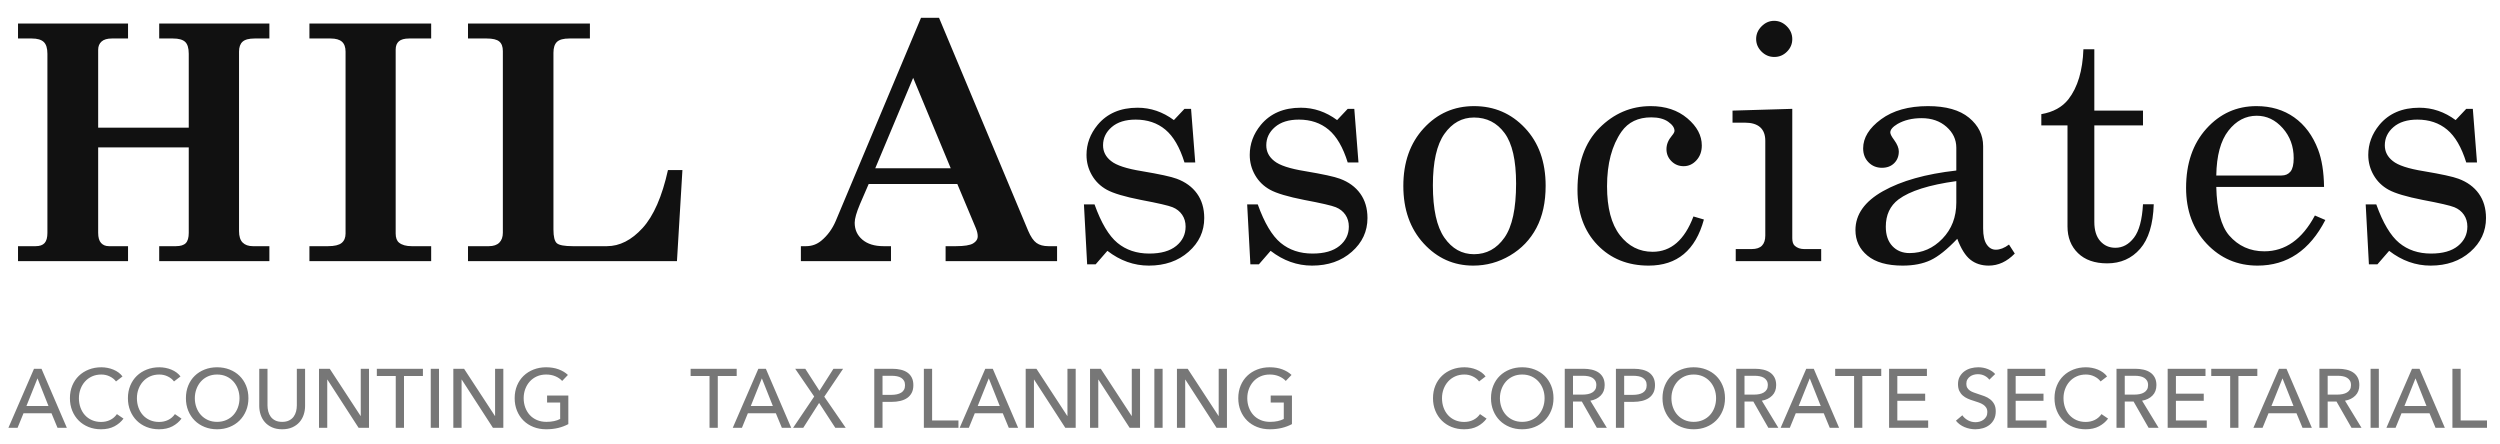
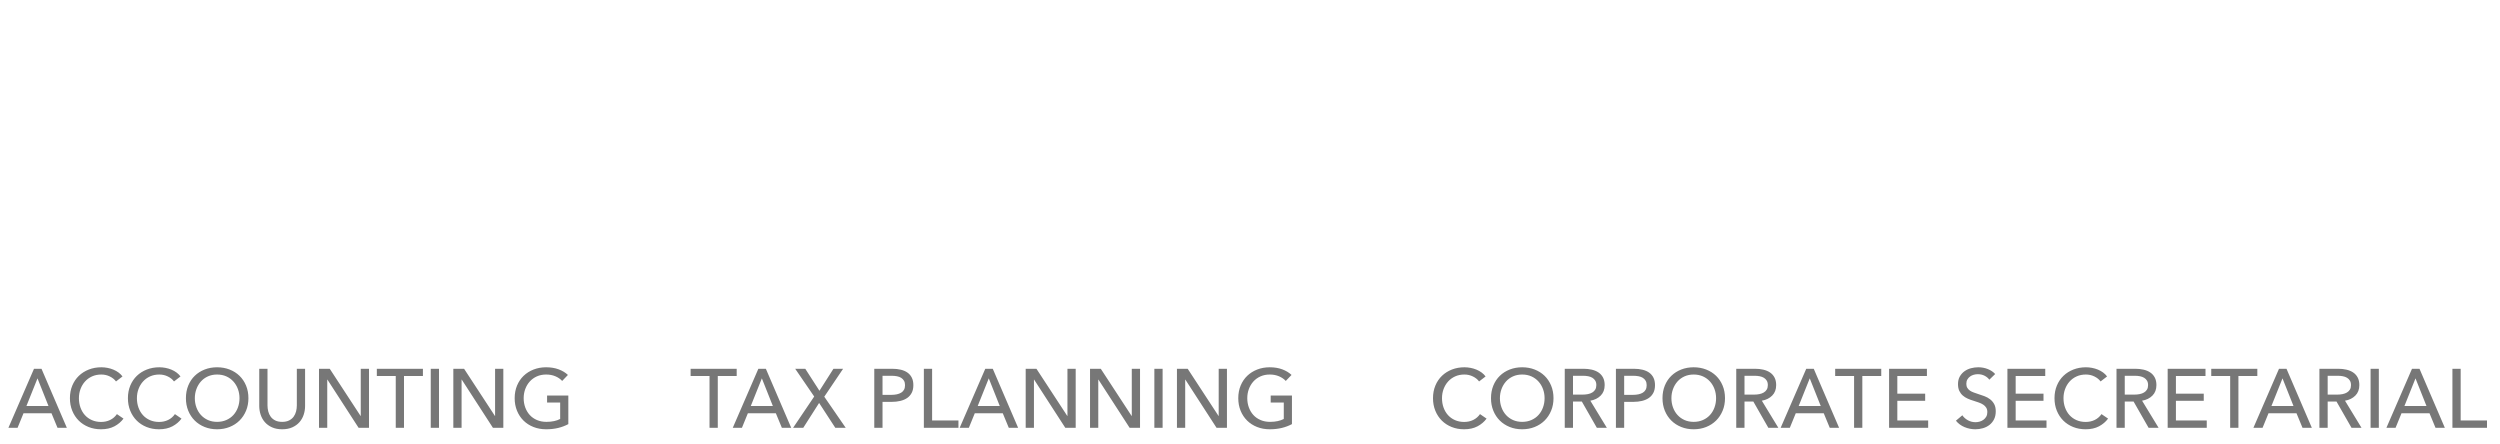
<svg xmlns="http://www.w3.org/2000/svg" xmlns:ns1="http://www.bohemiancoding.com/sketch/ns" width="450px" height="80px" viewBox="0 0 450 80" version="1.1">
  <title>HIL Associates + ACCOUNTING + TAX PLANNING + Type something Copy</title>
  <desc>Created with Sketch.</desc>
  <defs />
  <g id="Page-1" stroke="none" stroke-width="1" fill="none" fill-rule="evenodd" ns1:type="MSPage">
    <g id="HIL-Associates-+-ACCOUNTING-+-TAX-PLANNING-+-Type-something-Copy" ns1:type="MSLayerGroup" transform="translate(1, 3)">
-       <path d="M2.243,1.24 L22.047,1.24 L22.047,3.929 L19.127,3.929 C18.298,3.929 17.682,4.112 17.277,4.478 C16.872,4.844 16.67,5.336 16.67,5.953 L16.67,19.975 L32.976,19.975 L32.976,6.675 C32.976,5.654 32.759,4.941 32.325,4.536 C31.892,4.131 31.164,3.929 30.142,3.929 L27.656,3.929 L27.656,1.24 L47.489,1.24 L47.489,3.929 L44.829,3.929 C43.808,3.929 43.085,4.122 42.661,4.507 C42.237,4.893 42.025,5.49 42.025,6.3 L42.025,38.594 C42.025,39.538 42.242,40.227 42.675,40.661 C43.109,41.094 43.721,41.311 44.511,41.311 L47.489,41.311 L47.489,44 L27.656,44 L27.656,41.311 L30.663,41.311 C31.492,41.311 32.084,41.128 32.441,40.762 C32.797,40.396 32.976,39.779 32.976,38.912 L32.976,23.531 L16.67,23.531 L16.67,38.912 C16.67,39.74 16.843,40.348 17.19,40.733 C17.537,41.119 18.009,41.311 18.607,41.311 L22.047,41.311 L22.047,44 L2.243,44 L2.243,41.311 L5.423,41.311 C6.156,41.311 6.69,41.123 7.028,40.747 C7.365,40.372 7.534,39.76 7.534,38.912 L7.534,6.675 C7.534,5.673 7.312,4.965 6.869,4.55 C6.425,4.136 5.712,3.929 4.729,3.929 L2.243,3.929 L2.243,1.24 Z M54.696,1.24 L76.611,1.24 L76.611,3.929 L72.65,3.929 C71.802,3.929 71.185,4.097 70.8,4.435 C70.414,4.772 70.221,5.268 70.221,5.924 L70.221,39.027 C70.221,39.798 70.424,40.348 70.828,40.675 C71.349,41.099 72.101,41.311 73.084,41.311 L76.611,41.311 L76.611,44 L54.696,44 L54.696,41.311 L58.05,41.311 C59.206,41.311 60.02,41.119 60.493,40.733 C60.965,40.348 61.201,39.779 61.201,39.027 L61.201,6.3 C61.201,5.49 60.984,4.893 60.55,4.507 C60.117,4.122 59.437,3.929 58.512,3.929 L54.696,3.929 L54.696,1.24 Z M83.239,3.929 L83.239,1.24 L105.183,1.24 L105.183,3.929 L101.482,3.929 C100.422,3.929 99.68,4.131 99.256,4.536 C98.832,4.941 98.62,5.596 98.62,6.502 L98.62,38.304 C98.62,39.596 98.822,40.42 99.227,40.776 C99.632,41.133 100.586,41.311 102.089,41.311 L108.247,41.311 C110.541,41.311 112.681,40.222 114.666,38.044 C116.651,35.866 118.174,32.387 119.234,27.607 L121.836,27.607 L120.853,44 L83.239,44 L83.239,41.311 L86.998,41.311 C87.826,41.311 88.453,41.099 88.877,40.675 C89.301,40.251 89.513,39.654 89.513,38.883 L89.513,6.184 C89.513,5.394 89.296,4.82 88.862,4.464 C88.429,4.107 87.682,3.929 86.622,3.929 L83.239,3.929 Z M168.023,0.199 L184.069,38.536 C184.531,39.615 185.032,40.348 185.572,40.733 C186.112,41.119 186.825,41.311 187.711,41.311 L189.273,41.311 L189.273,44 L169.208,44 L169.208,41.311 L171.087,41.311 C172.571,41.311 173.593,41.147 174.152,40.82 C174.711,40.492 174.99,40.058 174.99,39.519 C174.99,39.095 174.875,38.603 174.643,38.044 L171.319,30.123 L155.36,30.123 L153.798,33.736 C153.162,35.24 152.844,36.358 152.844,37.09 C152.844,38.343 153.307,39.36 154.232,40.14 C155.157,40.921 156.42,41.311 158.019,41.311 L159.378,41.311 L159.378,44 L143.159,44 L143.159,41.311 L144.084,41.311 C145.125,41.311 146.04,40.984 146.831,40.328 C147.949,39.403 148.816,38.218 149.433,36.772 L164.785,0.199 L168.023,0.199 Z M163.368,11.012 L156.545,27.289 L170.133,27.289 L163.368,11.012 Z M196.017,33.794 C197.212,37.129 198.585,39.437 200.137,40.719 C201.688,42 203.601,42.641 205.875,42.641 C207.976,42.641 209.591,42.183 210.718,41.268 C211.846,40.352 212.409,39.191 212.409,37.784 C212.409,36.975 212.202,36.266 211.788,35.659 C211.373,35.052 210.8,34.599 210.068,34.3 C209.335,34.001 207.437,33.563 204.372,32.985 C201.442,32.407 199.399,31.799 198.243,31.163 C197.086,30.527 196.185,29.65 195.54,28.532 C194.894,27.414 194.571,26.2 194.571,24.89 C194.571,22.904 195.236,21.102 196.566,19.483 C198.281,17.421 200.681,16.39 203.765,16.39 C206.116,16.39 208.294,17.132 210.299,18.616 L212.207,16.592 L213.392,16.592 L214.144,26.248 L212.207,26.248 C211.359,23.511 210.212,21.541 208.767,20.336 C207.321,19.131 205.538,18.529 203.418,18.529 C201.587,18.529 200.151,18.977 199.11,19.873 C198.069,20.77 197.549,21.864 197.549,23.155 C197.549,24.292 198.031,25.237 198.995,25.988 C199.939,26.759 201.789,27.366 204.546,27.81 C207.745,28.349 209.827,28.802 210.79,29.168 C212.371,29.747 213.595,30.638 214.462,31.843 C215.329,33.047 215.763,34.517 215.763,36.252 C215.763,38.642 214.824,40.666 212.944,42.323 C211.065,43.981 208.68,44.81 205.789,44.81 C203.11,44.81 200.623,43.923 198.33,42.15 L196.219,44.578 L194.687,44.578 L194.109,33.794 L196.017,33.794 Z M225.398,33.794 C226.593,37.129 227.967,39.437 229.518,40.719 C231.07,42 232.983,42.641 235.257,42.641 C237.358,42.641 238.972,42.183 240.1,41.268 C241.227,40.352 241.791,39.191 241.791,37.784 C241.791,36.975 241.584,36.266 241.17,35.659 C240.755,35.052 240.182,34.599 239.449,34.3 C238.717,34.001 236.818,33.563 233.754,32.985 C230.824,32.407 228.781,31.799 227.625,31.163 C226.468,30.527 225.567,29.65 224.921,28.532 C224.276,27.414 223.953,26.2 223.953,24.89 C223.953,22.904 224.618,21.102 225.948,19.483 C227.663,17.421 230.063,16.39 233.147,16.39 C235.498,16.39 237.676,17.132 239.681,18.616 L241.589,16.592 L242.774,16.592 L243.526,26.248 L241.589,26.248 C240.741,23.511 239.594,21.541 238.148,20.336 C236.703,19.131 234.92,18.529 232.8,18.529 C230.969,18.529 229.533,18.977 228.492,19.873 C227.451,20.77 226.931,21.864 226.931,23.155 C226.931,24.292 227.413,25.237 228.376,25.988 C229.321,26.759 231.171,27.366 233.927,27.81 C237.127,28.349 239.208,28.802 240.172,29.168 C241.753,29.747 242.976,30.638 243.844,31.843 C244.711,33.047 245.145,34.517 245.145,36.252 C245.145,38.642 244.205,40.666 242.326,42.323 C240.447,43.981 238.062,44.81 235.17,44.81 C232.491,44.81 230.005,43.923 227.711,42.15 L225.601,44.578 L224.068,44.578 L223.49,33.794 L225.398,33.794 Z M264.321,16.101 C267.964,16.101 271.023,17.416 273.5,20.047 C275.977,22.678 277.215,26.142 277.215,30.441 C277.215,33.409 276.661,35.939 275.553,38.03 C274.445,40.121 272.864,41.774 270.811,42.988 C268.759,44.202 266.547,44.81 264.176,44.81 C260.668,44.81 257.695,43.48 255.257,40.82 C252.819,38.16 251.6,34.71 251.6,30.469 C251.6,26.21 252.824,22.75 255.272,20.09 C257.719,17.43 260.736,16.101 264.321,16.101 L264.321,16.101 Z M264.321,18.153 C262.162,18.153 260.389,19.131 259.001,21.088 C257.613,23.044 256.919,26.133 256.919,30.354 C256.919,34.652 257.609,37.794 258.987,39.779 C260.365,41.764 262.143,42.757 264.321,42.757 C266.576,42.757 268.402,41.764 269.799,39.779 C271.197,37.794 271.896,34.546 271.896,30.036 C271.896,25.853 271.207,22.827 269.828,20.958 C268.45,19.088 266.614,18.153 264.321,18.153 L264.321,18.153 Z M303.821,35.963 L305.701,36.512 C304.197,42.044 300.882,44.81 295.755,44.81 C291.997,44.81 288.922,43.566 286.532,41.08 C284.142,38.594 282.947,35.288 282.947,31.163 C282.947,26.383 284.258,22.678 286.879,20.047 C289.501,17.416 292.585,16.101 296.131,16.101 C298.791,16.101 300.988,16.833 302.723,18.298 C304.458,19.763 305.325,21.391 305.325,23.184 C305.325,24.263 305.002,25.155 304.356,25.858 C303.711,26.562 302.944,26.913 302.058,26.913 C301.191,26.913 300.458,26.615 299.861,26.017 C299.263,25.42 298.964,24.697 298.964,23.849 C298.964,23.001 299.292,22.191 299.947,21.42 C300.256,21.054 300.41,20.765 300.41,20.553 C300.41,19.994 300.034,19.449 299.282,18.919 C298.531,18.389 297.509,18.124 296.218,18.124 C293.866,18.124 292.083,18.982 290.869,20.697 C289.134,23.184 288.267,26.46 288.267,30.527 C288.267,34.401 289.038,37.336 290.58,39.331 C292.122,41.326 294.088,42.323 296.478,42.323 C299.774,42.323 302.222,40.203 303.821,35.963 L303.821,35.963 Z M318.343,0.749 C319.21,0.749 319.971,1.076 320.627,1.732 C321.282,2.387 321.61,3.158 321.61,4.044 C321.61,4.912 321.292,5.663 320.656,6.3 C320.02,6.936 319.258,7.254 318.372,7.254 C317.485,7.254 316.719,6.931 316.073,6.285 C315.427,5.639 315.105,4.883 315.105,4.016 C315.105,3.148 315.432,2.387 316.088,1.732 C316.743,1.076 317.495,0.749 318.343,0.749 L318.343,0.749 Z M310.855,16.91 L321.61,16.592 L321.61,39.895 C321.61,40.531 321.764,40.984 322.072,41.253 C322.516,41.639 323.075,41.832 323.749,41.832 L326.814,41.832 L326.814,44 L311.433,44 L311.433,41.832 L314.295,41.832 C315.143,41.832 315.765,41.624 316.16,41.21 C316.555,40.796 316.753,40.193 316.753,39.403 L316.753,22.345 C316.753,21.266 316.444,20.452 315.827,19.902 C315.211,19.353 314.295,19.078 313.081,19.078 L310.855,19.078 L310.855,16.91 Z M360.619,41.022 L361.66,42.641 C360.253,44.087 358.691,44.81 356.976,44.81 C355.665,44.81 354.562,44.453 353.666,43.74 C352.769,43.027 351.984,41.774 351.309,39.981 C349.478,41.909 347.869,43.195 346.481,43.841 C345.093,44.487 343.426,44.81 341.48,44.81 C338.704,44.81 336.593,44.212 335.148,43.017 C333.702,41.822 332.98,40.29 332.98,38.42 C332.98,35.606 334.632,33.269 337.938,31.409 C341.243,29.549 345.643,28.311 351.136,27.694 L351.136,23.589 C351.136,22.124 350.548,20.871 349.372,19.83 C348.197,18.789 346.703,18.269 344.891,18.269 C343.214,18.269 341.769,18.616 340.554,19.31 C339.687,19.83 339.253,20.341 339.253,20.842 C339.253,21.131 339.485,21.584 339.947,22.201 C340.506,22.972 340.786,23.656 340.786,24.254 C340.786,25.121 340.506,25.829 339.947,26.379 C339.388,26.928 338.656,27.202 337.75,27.202 C336.786,27.202 335.982,26.875 335.336,26.219 C334.69,25.564 334.367,24.726 334.367,23.704 C334.367,21.796 335.442,20.052 337.591,18.471 C339.74,16.891 342.559,16.101 346.048,16.101 C349.266,16.101 351.724,16.794 353.42,18.182 C355.116,19.589 355.964,21.295 355.964,23.299 L355.964,38.102 C355.964,39.413 356.176,40.376 356.6,40.993 C357.024,41.629 357.574,41.947 358.248,41.947 C359,41.947 359.79,41.639 360.619,41.022 L360.619,41.022 Z M351.136,29.602 C346.24,30.277 342.771,31.375 340.728,32.898 C339.205,34.054 338.444,35.693 338.444,37.813 C338.444,39.297 338.839,40.458 339.629,41.297 C340.419,42.135 341.451,42.554 342.723,42.554 C344.997,42.554 346.968,41.692 348.635,39.967 C350.302,38.242 351.136,36.078 351.136,33.476 L351.136,29.602 Z M374.013,5.866 L375.979,5.866 L375.979,16.91 L384.739,16.91 L384.739,19.57 L375.979,19.57 L375.979,36.946 C375.979,38.449 376.335,39.601 377.048,40.401 C377.761,41.2 378.667,41.6 379.766,41.6 C381.077,41.6 382.194,40.993 383.12,39.779 C384.045,38.565 384.584,36.56 384.739,33.765 L386.676,33.765 C386.56,37.37 385.741,40.044 384.218,41.788 C382.696,43.533 380.72,44.405 378.291,44.405 C376.056,44.405 374.306,43.793 373.044,42.569 C371.782,41.345 371.15,39.74 371.15,37.755 L371.15,19.57 L366.438,19.57 L366.438,17.546 C368.577,17.18 370.206,16.284 371.324,14.857 C372.981,12.718 373.878,9.721 374.013,5.866 L374.013,5.866 Z M417.329,30.643 L397.93,30.643 C398.026,34.768 398.797,37.678 400.243,39.374 C401.9,41.282 404.011,42.236 406.574,42.236 C410.352,42.236 413.388,40.087 415.682,35.789 L417.561,36.599 C414.747,42.073 410.68,44.81 405.36,44.81 C401.737,44.81 398.686,43.499 396.21,40.878 C393.733,38.256 392.495,34.903 392.495,30.816 C392.495,26.422 393.714,22.871 396.152,20.163 C398.59,17.455 401.592,16.101 405.158,16.101 C407.779,16.101 410.044,16.775 411.952,18.124 C413.86,19.474 415.296,21.411 416.26,23.935 C416.934,25.709 417.291,27.945 417.329,30.643 L417.329,30.643 Z M397.93,28.59 L409.668,28.59 C410.362,28.59 410.902,28.354 411.287,27.882 C411.673,27.41 411.865,26.605 411.865,25.468 C411.865,23.348 411.205,21.545 409.885,20.061 C408.565,18.577 407.008,17.835 405.216,17.835 C403.211,17.835 401.51,18.731 400.113,20.524 C398.715,22.316 397.988,25.005 397.93,28.59 L397.93,28.59 Z M426.733,33.794 C427.928,37.129 429.302,39.437 430.853,40.719 C432.405,42 434.318,42.641 436.592,42.641 C438.693,42.641 440.307,42.183 441.435,41.268 C442.562,40.352 443.126,39.191 443.126,37.784 C443.126,36.975 442.919,36.266 442.505,35.659 C442.09,35.052 441.517,34.599 440.784,34.3 C440.052,34.001 438.153,33.563 435.089,32.985 C432.159,32.407 430.116,31.799 428.96,31.163 C427.803,30.527 426.902,29.65 426.256,28.532 C425.611,27.414 425.288,26.2 425.288,24.89 C425.288,22.904 425.953,21.102 427.283,19.483 C428.998,17.421 431.398,16.39 434.482,16.39 C436.833,16.39 439.011,17.132 441.016,18.616 L442.924,16.592 L444.109,16.592 L444.861,26.248 L442.924,26.248 C442.076,23.511 440.929,21.541 439.483,20.336 C438.038,19.131 436.255,18.529 434.135,18.529 C432.304,18.529 430.868,18.977 429.827,19.873 C428.786,20.77 428.266,21.864 428.266,23.155 C428.266,24.292 428.748,25.237 429.711,25.988 C430.656,26.759 432.506,27.366 435.262,27.81 C438.462,28.349 440.543,28.802 441.507,29.168 C443.088,29.747 444.312,30.638 445.179,31.843 C446.046,33.047 446.48,34.517 446.48,36.252 C446.48,38.642 445.54,40.666 443.661,42.323 C441.782,43.981 439.397,44.81 436.505,44.81 C433.826,44.81 431.34,43.923 429.046,42.15 L426.936,44.578 L425.403,44.578 L424.825,33.794 L426.733,33.794 Z" id="HIL-Associates" fill="#111111" ns1:type="MSShapeGroup" />
      <g id="ACCOUNTING-+-TAX-PLANNING-+-Type-something" transform="translate(0, 63)" fill="#777777" ns1:type="MSShapeGroup">
        <path d="M2.165,11 L0.515,11 L5.12,0.38 L6.47,0.38 L11.03,11 L9.35,11 L8.27,8.39 L3.23,8.39 L2.165,11 Z M3.755,7.085 L7.73,7.085 L5.75,2.105 L3.755,7.085 Z M21.23,9.35 C20.81,9.92 20.265,10.382 19.595,10.738 C18.925,11.093 18.12,11.27 17.18,11.27 C16.37,11.27 15.623,11.133 14.938,10.857 C14.252,10.582 13.663,10.198 13.168,9.703 C12.672,9.207 12.285,8.618 12.005,7.933 C11.725,7.247 11.585,6.495 11.585,5.675 C11.585,4.845 11.727,4.088 12.012,3.402 C12.298,2.717 12.692,2.133 13.197,1.647 C13.703,1.162 14.3,0.785 14.99,0.515 C15.68,0.245 16.43,0.11 17.24,0.11 C17.6,0.11 17.965,0.145 18.335,0.215 C18.705,0.285 19.06,0.39 19.4,0.53 C19.74,0.67 20.05,0.842 20.33,1.048 C20.61,1.253 20.85,1.49 21.05,1.76 L19.88,2.66 C19.62,2.3 19.253,2.003 18.777,1.768 C18.302,1.532 17.79,1.415 17.24,1.415 C16.62,1.415 16.063,1.527 15.568,1.752 C15.072,1.978 14.65,2.285 14.3,2.675 C13.95,3.065 13.68,3.517 13.49,4.032 C13.3,4.548 13.205,5.095 13.205,5.675 C13.205,6.275 13.297,6.835 13.482,7.355 C13.668,7.875 13.932,8.327 14.277,8.713 C14.623,9.098 15.042,9.4 15.537,9.62 C16.033,9.84 16.585,9.95 17.195,9.95 C17.795,9.95 18.34,9.83 18.83,9.59 C19.32,9.35 19.725,9 20.045,8.54 L21.23,9.35 Z M31.67,9.35 C31.25,9.92 30.705,10.382 30.035,10.738 C29.365,11.093 28.56,11.27 27.62,11.27 C26.81,11.27 26.063,11.133 25.378,10.857 C24.692,10.582 24.103,10.198 23.608,9.703 C23.112,9.207 22.725,8.618 22.445,7.933 C22.165,7.247 22.025,6.495 22.025,5.675 C22.025,4.845 22.167,4.088 22.453,3.402 C22.738,2.717 23.132,2.133 23.637,1.647 C24.143,1.162 24.74,0.785 25.43,0.515 C26.12,0.245 26.87,0.11 27.68,0.11 C28.04,0.11 28.405,0.145 28.775,0.215 C29.145,0.285 29.5,0.39 29.84,0.53 C30.18,0.67 30.49,0.842 30.77,1.048 C31.05,1.253 31.29,1.49 31.49,1.76 L30.32,2.66 C30.06,2.3 29.693,2.003 29.218,1.768 C28.742,1.532 28.23,1.415 27.68,1.415 C27.06,1.415 26.503,1.527 26.008,1.752 C25.512,1.978 25.09,2.285 24.74,2.675 C24.39,3.065 24.12,3.517 23.93,4.032 C23.74,4.548 23.645,5.095 23.645,5.675 C23.645,6.275 23.737,6.835 23.922,7.355 C24.108,7.875 24.372,8.327 24.718,8.713 C25.063,9.098 25.482,9.4 25.977,9.62 C26.473,9.84 27.025,9.95 27.635,9.95 C28.235,9.95 28.78,9.83 29.27,9.59 C29.76,9.35 30.165,9 30.485,8.54 L31.67,9.35 Z M43.715,5.675 C43.715,6.495 43.573,7.247 43.288,7.933 C43.002,8.618 42.61,9.207 42.11,9.703 C41.61,10.198 41.015,10.582 40.325,10.857 C39.635,11.133 38.885,11.27 38.075,11.27 C37.265,11.27 36.518,11.133 35.833,10.857 C35.147,10.582 34.555,10.198 34.055,9.703 C33.555,9.207 33.165,8.618 32.885,7.933 C32.605,7.247 32.465,6.495 32.465,5.675 C32.465,4.845 32.605,4.088 32.885,3.402 C33.165,2.717 33.555,2.133 34.055,1.647 C34.555,1.162 35.147,0.785 35.833,0.515 C36.518,0.245 37.265,0.11 38.075,0.11 C38.885,0.11 39.635,0.245 40.325,0.515 C41.015,0.785 41.61,1.162 42.11,1.647 C42.61,2.133 43.002,2.717 43.288,3.402 C43.573,4.088 43.715,4.845 43.715,5.675 L43.715,5.675 Z M42.11,5.675 C42.11,5.095 42.015,4.548 41.825,4.032 C41.635,3.517 41.365,3.065 41.015,2.675 C40.665,2.285 40.243,1.978 39.748,1.752 C39.252,1.527 38.695,1.415 38.075,1.415 C37.465,1.415 36.913,1.527 36.417,1.752 C35.922,1.978 35.503,2.285 35.157,2.675 C34.812,3.065 34.545,3.517 34.355,4.032 C34.165,4.548 34.07,5.095 34.07,5.675 C34.07,6.265 34.165,6.82 34.355,7.34 C34.545,7.86 34.815,8.312 35.165,8.697 C35.515,9.083 35.935,9.385 36.425,9.605 C36.915,9.825 37.465,9.935 38.075,9.935 C38.685,9.935 39.24,9.825 39.74,9.605 C40.24,9.385 40.665,9.083 41.015,8.697 C41.365,8.312 41.635,7.86 41.825,7.34 C42.015,6.82 42.11,6.265 42.11,5.675 L42.11,5.675 Z M49.79,11.27 C49.09,11.27 48.48,11.153 47.96,10.918 C47.44,10.682 47.01,10.37 46.67,9.98 C46.33,9.59 46.078,9.143 45.913,8.637 C45.747,8.132 45.665,7.61 45.665,7.07 L45.665,0.38 L47.15,0.38 L47.15,6.98 C47.15,7.34 47.195,7.697 47.285,8.053 C47.375,8.408 47.522,8.725 47.727,9.005 C47.933,9.285 48.202,9.51 48.538,9.68 C48.873,9.85 49.29,9.935 49.79,9.935 C50.28,9.935 50.695,9.85 51.035,9.68 C51.375,9.51 51.647,9.285 51.852,9.005 C52.058,8.725 52.205,8.408 52.295,8.053 C52.385,7.697 52.43,7.34 52.43,6.98 L52.43,0.38 L53.915,0.38 L53.915,7.07 C53.915,7.61 53.833,8.132 53.667,8.637 C53.502,9.143 53.25,9.59 52.91,9.98 C52.57,10.37 52.14,10.682 51.62,10.918 C51.1,11.153 50.49,11.27 49.79,11.27 L49.79,11.27 Z M63.905,8.87 L63.935,8.87 L63.935,0.38 L65.42,0.38 L65.42,11 L63.545,11 L57.935,2.33 L57.905,2.33 L57.905,11 L56.42,11 L56.42,0.38 L58.355,0.38 L63.905,8.87 Z M71.72,11 L70.235,11 L70.235,1.685 L66.83,1.685 L66.83,0.38 L75.125,0.38 L75.125,1.685 L71.72,1.685 L71.72,11 Z M78.02,11 L76.535,11 L76.535,0.38 L78.02,0.38 L78.02,11 Z M88.085,8.87 L88.115,8.87 L88.115,0.38 L89.6,0.38 L89.6,11 L87.725,11 L82.115,2.33 L82.085,2.33 L82.085,11 L80.6,11 L80.6,0.38 L82.535,0.38 L88.085,8.87 Z M100.19,2.57 C99.87,2.22 99.463,1.94 98.968,1.73 C98.472,1.52 97.92,1.415 97.31,1.415 C96.69,1.415 96.13,1.527 95.63,1.752 C95.13,1.978 94.705,2.285 94.355,2.675 C94.005,3.065 93.735,3.517 93.545,4.032 C93.355,4.548 93.26,5.095 93.26,5.675 C93.26,6.265 93.355,6.82 93.545,7.34 C93.735,7.86 94.005,8.312 94.355,8.697 C94.705,9.083 95.135,9.385 95.645,9.605 C96.155,9.825 96.725,9.935 97.355,9.935 C97.855,9.935 98.315,9.89 98.735,9.8 C99.155,9.71 99.52,9.58 99.83,9.41 L99.83,6.455 L97.475,6.455 L97.475,5.195 L101.3,5.195 L101.3,10.34 C100.74,10.64 100.13,10.87 99.47,11.03 C98.81,11.19 98.09,11.27 97.31,11.27 C96.48,11.27 95.718,11.133 95.022,10.857 C94.327,10.582 93.73,10.198 93.23,9.703 C92.73,9.207 92.34,8.618 92.06,7.933 C91.78,7.247 91.64,6.495 91.64,5.675 C91.64,4.845 91.782,4.088 92.067,3.402 C92.353,2.717 92.747,2.133 93.252,1.647 C93.758,1.162 94.355,0.785 95.045,0.515 C95.735,0.245 96.485,0.11 97.295,0.11 C98.145,0.11 98.902,0.235 99.567,0.485 C100.233,0.735 100.785,1.07 101.225,1.49 L100.19,2.57 Z" id="ACCOUNTING" />
        <path d="M128.2,11 L126.715,11 L126.715,1.685 L123.31,1.685 L123.31,0.38 L131.605,0.38 L131.605,1.685 L128.2,1.685 L128.2,11 Z M132.55,11 L130.9,11 L135.505,0.38 L136.855,0.38 L141.415,11 L139.735,11 L138.655,8.39 L133.615,8.39 L132.55,11 Z M134.14,7.085 L138.115,7.085 L136.135,2.105 L134.14,7.085 Z M146.5,4.34 L149.02,0.38 L150.76,0.38 L147.37,5.405 L151.225,11 L149.35,11 L146.44,6.53 L143.59,11 L141.76,11 L145.555,5.375 L142.135,0.38 L143.95,0.38 L146.5,4.34 Z M156.37,0.38 L159.61,0.38 C160.18,0.38 160.7,0.437 161.17,0.552 C161.64,0.668 162.04,0.845 162.37,1.085 C162.7,1.325 162.955,1.63 163.135,2 C163.315,2.37 163.405,2.815 163.405,3.335 C163.405,3.865 163.308,4.32 163.113,4.7 C162.917,5.08 162.648,5.39 162.303,5.63 C161.957,5.87 161.548,6.047 161.072,6.162 C160.597,6.278 160.085,6.335 159.535,6.335 L157.855,6.335 L157.855,11 L156.37,11 L156.37,0.38 Z M157.855,5.075 L159.43,5.075 C159.79,5.075 160.122,5.043 160.428,4.978 C160.733,4.912 160.995,4.813 161.215,4.678 C161.435,4.542 161.605,4.365 161.725,4.145 C161.845,3.925 161.905,3.655 161.905,3.335 C161.905,3.015 161.843,2.748 161.718,2.533 C161.592,2.317 161.423,2.143 161.208,2.007 C160.992,1.872 160.735,1.778 160.435,1.722 C160.135,1.667 159.81,1.64 159.46,1.64 L157.855,1.64 L157.855,5.075 Z M166.78,9.68 L171.52,9.68 L171.52,11 L165.295,11 L165.295,0.38 L166.78,0.38 L166.78,9.68 Z M173.395,11 L171.745,11 L176.35,0.38 L177.7,0.38 L182.26,11 L180.58,11 L179.5,8.39 L174.46,8.39 L173.395,11 Z M174.985,7.085 L178.96,7.085 L176.98,2.105 L174.985,7.085 Z M191.11,8.87 L191.14,8.87 L191.14,0.38 L192.625,0.38 L192.625,11 L190.75,11 L185.14,2.33 L185.11,2.33 L185.11,11 L183.625,11 L183.625,0.38 L185.56,0.38 L191.11,8.87 Z M202.69,8.87 L202.72,8.87 L202.72,0.38 L204.205,0.38 L204.205,11 L202.33,11 L196.72,2.33 L196.69,2.33 L196.69,11 L195.205,11 L195.205,0.38 L197.14,0.38 L202.69,8.87 Z M208.27,11 L206.785,11 L206.785,0.38 L208.27,0.38 L208.27,11 Z M218.335,8.87 L218.365,8.87 L218.365,0.38 L219.85,0.38 L219.85,11 L217.975,11 L212.365,2.33 L212.335,2.33 L212.335,11 L210.85,11 L210.85,0.38 L212.785,0.38 L218.335,8.87 Z M230.44,2.57 C230.12,2.22 229.713,1.94 229.218,1.73 C228.722,1.52 228.17,1.415 227.56,1.415 C226.94,1.415 226.38,1.527 225.88,1.752 C225.38,1.978 224.955,2.285 224.605,2.675 C224.255,3.065 223.985,3.517 223.795,4.032 C223.605,4.548 223.51,5.095 223.51,5.675 C223.51,6.265 223.605,6.82 223.795,7.34 C223.985,7.86 224.255,8.312 224.605,8.697 C224.955,9.083 225.385,9.385 225.895,9.605 C226.405,9.825 226.975,9.935 227.605,9.935 C228.105,9.935 228.565,9.89 228.985,9.8 C229.405,9.71 229.77,9.58 230.08,9.41 L230.08,6.455 L227.725,6.455 L227.725,5.195 L231.55,5.195 L231.55,10.34 C230.99,10.64 230.38,10.87 229.72,11.03 C229.06,11.19 228.34,11.27 227.56,11.27 C226.73,11.27 225.968,11.133 225.273,10.857 C224.577,10.582 223.98,10.198 223.48,9.703 C222.98,9.207 222.59,8.618 222.31,7.933 C222.03,7.247 221.89,6.495 221.89,5.675 C221.89,4.845 222.032,4.088 222.317,3.402 C222.603,2.717 222.997,2.133 223.502,1.647 C224.008,1.162 224.605,0.785 225.295,0.515 C225.985,0.245 226.735,0.11 227.545,0.11 C228.395,0.11 229.152,0.235 229.817,0.485 C230.483,0.735 231.035,1.07 231.475,1.49 L230.44,2.57 Z" id="TAX-PLANNING" />
        <path d="M266.585,9.35 C266.165,9.92 265.62,10.382 264.95,10.738 C264.28,11.093 263.475,11.27 262.535,11.27 C261.725,11.27 260.978,11.133 260.293,10.857 C259.607,10.582 259.018,10.198 258.522,9.703 C258.027,9.207 257.64,8.618 257.36,7.933 C257.08,7.247 256.94,6.495 256.94,5.675 C256.94,4.845 257.082,4.088 257.368,3.402 C257.653,2.717 258.047,2.133 258.553,1.647 C259.058,1.162 259.655,0.785 260.345,0.515 C261.035,0.245 261.785,0.11 262.595,0.11 C262.955,0.11 263.32,0.145 263.69,0.215 C264.06,0.285 264.415,0.39 264.755,0.53 C265.095,0.67 265.405,0.842 265.685,1.048 C265.965,1.253 266.205,1.49 266.405,1.76 L265.235,2.66 C264.975,2.3 264.608,2.003 264.132,1.768 C263.657,1.532 263.145,1.415 262.595,1.415 C261.975,1.415 261.418,1.527 260.923,1.752 C260.427,1.978 260.005,2.285 259.655,2.675 C259.305,3.065 259.035,3.517 258.845,4.032 C258.655,4.548 258.56,5.095 258.56,5.675 C258.56,6.275 258.652,6.835 258.837,7.355 C259.023,7.875 259.287,8.327 259.632,8.713 C259.978,9.098 260.397,9.4 260.892,9.62 C261.388,9.84 261.94,9.95 262.55,9.95 C263.15,9.95 263.695,9.83 264.185,9.59 C264.675,9.35 265.08,9 265.4,8.54 L266.585,9.35 Z M278.63,5.675 C278.63,6.495 278.488,7.247 278.202,7.933 C277.917,8.618 277.525,9.207 277.025,9.703 C276.525,10.198 275.93,10.582 275.24,10.857 C274.55,11.133 273.8,11.27 272.99,11.27 C272.18,11.27 271.433,11.133 270.748,10.857 C270.062,10.582 269.47,10.198 268.97,9.703 C268.47,9.207 268.08,8.618 267.8,7.933 C267.52,7.247 267.38,6.495 267.38,5.675 C267.38,4.845 267.52,4.088 267.8,3.402 C268.08,2.717 268.47,2.133 268.97,1.647 C269.47,1.162 270.062,0.785 270.748,0.515 C271.433,0.245 272.18,0.11 272.99,0.11 C273.8,0.11 274.55,0.245 275.24,0.515 C275.93,0.785 276.525,1.162 277.025,1.647 C277.525,2.133 277.917,2.717 278.202,3.402 C278.488,4.088 278.63,4.845 278.63,5.675 L278.63,5.675 Z M277.025,5.675 C277.025,5.095 276.93,4.548 276.74,4.032 C276.55,3.517 276.28,3.065 275.93,2.675 C275.58,2.285 275.158,1.978 274.663,1.752 C274.167,1.527 273.61,1.415 272.99,1.415 C272.38,1.415 271.828,1.527 271.332,1.752 C270.837,1.978 270.418,2.285 270.072,2.675 C269.727,3.065 269.46,3.517 269.27,4.032 C269.08,4.548 268.985,5.095 268.985,5.675 C268.985,6.265 269.08,6.82 269.27,7.34 C269.46,7.86 269.73,8.312 270.08,8.697 C270.43,9.083 270.85,9.385 271.34,9.605 C271.83,9.825 272.38,9.935 272.99,9.935 C273.6,9.935 274.155,9.825 274.655,9.605 C275.155,9.385 275.58,9.083 275.93,8.697 C276.28,8.312 276.55,7.86 276.74,7.34 C276.93,6.82 277.025,6.265 277.025,5.675 L277.025,5.675 Z M282.14,11 L280.655,11 L280.655,0.38 L284.06,0.38 C284.57,0.38 285.055,0.432 285.515,0.537 C285.975,0.643 286.377,0.81 286.723,1.04 C287.068,1.27 287.34,1.572 287.54,1.948 C287.74,2.323 287.84,2.78 287.84,3.32 C287.84,4.1 287.6,4.73 287.12,5.21 C286.64,5.69 286.02,5.995 285.26,6.125 L288.23,11 L286.43,11 L283.73,6.275 L282.14,6.275 L282.14,11 Z M282.14,5.03 L283.85,5.03 C284.2,5.03 284.525,5 284.825,4.94 C285.125,4.88 285.387,4.783 285.613,4.647 C285.838,4.512 286.015,4.338 286.145,4.122 C286.275,3.907 286.34,3.64 286.34,3.32 C286.34,3 286.275,2.733 286.145,2.518 C286.015,2.302 285.843,2.13 285.627,2 C285.412,1.87 285.16,1.778 284.87,1.722 C284.58,1.667 284.275,1.64 283.955,1.64 L282.14,1.64 L282.14,5.03 Z M289.865,0.38 L293.105,0.38 C293.675,0.38 294.195,0.437 294.665,0.552 C295.135,0.668 295.535,0.845 295.865,1.085 C296.195,1.325 296.45,1.63 296.63,2 C296.81,2.37 296.9,2.815 296.9,3.335 C296.9,3.865 296.803,4.32 296.608,4.7 C296.412,5.08 296.143,5.39 295.798,5.63 C295.452,5.87 295.043,6.047 294.567,6.162 C294.092,6.278 293.58,6.335 293.03,6.335 L291.35,6.335 L291.35,11 L289.865,11 L289.865,0.38 Z M291.35,5.075 L292.925,5.075 C293.285,5.075 293.617,5.043 293.923,4.978 C294.228,4.912 294.49,4.813 294.71,4.678 C294.93,4.542 295.1,4.365 295.22,4.145 C295.34,3.925 295.4,3.655 295.4,3.335 C295.4,3.015 295.338,2.748 295.212,2.533 C295.087,2.317 294.918,2.143 294.702,2.007 C294.487,1.872 294.23,1.778 293.93,1.722 C293.63,1.667 293.305,1.64 292.955,1.64 L291.35,1.64 L291.35,5.075 Z M309.5,5.675 C309.5,6.495 309.358,7.247 309.072,7.933 C308.787,8.618 308.395,9.207 307.895,9.703 C307.395,10.198 306.8,10.582 306.11,10.857 C305.42,11.133 304.67,11.27 303.86,11.27 C303.05,11.27 302.303,11.133 301.618,10.857 C300.932,10.582 300.34,10.198 299.84,9.703 C299.34,9.207 298.95,8.618 298.67,7.933 C298.39,7.247 298.25,6.495 298.25,5.675 C298.25,4.845 298.39,4.088 298.67,3.402 C298.95,2.717 299.34,2.133 299.84,1.647 C300.34,1.162 300.932,0.785 301.618,0.515 C302.303,0.245 303.05,0.11 303.86,0.11 C304.67,0.11 305.42,0.245 306.11,0.515 C306.8,0.785 307.395,1.162 307.895,1.647 C308.395,2.133 308.787,2.717 309.072,3.402 C309.358,4.088 309.5,4.845 309.5,5.675 L309.5,5.675 Z M307.895,5.675 C307.895,5.095 307.8,4.548 307.61,4.032 C307.42,3.517 307.15,3.065 306.8,2.675 C306.45,2.285 306.028,1.978 305.533,1.752 C305.037,1.527 304.48,1.415 303.86,1.415 C303.25,1.415 302.698,1.527 302.202,1.752 C301.707,1.978 301.288,2.285 300.942,2.675 C300.597,3.065 300.33,3.517 300.14,4.032 C299.95,4.548 299.855,5.095 299.855,5.675 C299.855,6.265 299.95,6.82 300.14,7.34 C300.33,7.86 300.6,8.312 300.95,8.697 C301.3,9.083 301.72,9.385 302.21,9.605 C302.7,9.825 303.25,9.935 303.86,9.935 C304.47,9.935 305.025,9.825 305.525,9.605 C306.025,9.385 306.45,9.083 306.8,8.697 C307.15,8.312 307.42,7.86 307.61,7.34 C307.8,6.82 307.895,6.265 307.895,5.675 L307.895,5.675 Z M313.01,11 L311.525,11 L311.525,0.38 L314.93,0.38 C315.44,0.38 315.925,0.432 316.385,0.537 C316.845,0.643 317.247,0.81 317.592,1.04 C317.938,1.27 318.21,1.572 318.41,1.948 C318.61,2.323 318.71,2.78 318.71,3.32 C318.71,4.1 318.47,4.73 317.99,5.21 C317.51,5.69 316.89,5.995 316.13,6.125 L319.1,11 L317.3,11 L314.6,6.275 L313.01,6.275 L313.01,11 Z M313.01,5.03 L314.72,5.03 C315.07,5.03 315.395,5 315.695,4.94 C315.995,4.88 316.257,4.783 316.483,4.647 C316.708,4.512 316.885,4.338 317.015,4.122 C317.145,3.907 317.21,3.64 317.21,3.32 C317.21,3 317.145,2.733 317.015,2.518 C316.885,2.302 316.713,2.13 316.498,2 C316.282,1.87 316.03,1.778 315.74,1.722 C315.45,1.667 315.145,1.64 314.825,1.64 L313.01,1.64 L313.01,5.03 Z M321.17,11 L319.52,11 L324.125,0.38 L325.475,0.38 L330.035,11 L328.355,11 L327.275,8.39 L322.235,8.39 L321.17,11 Z M322.76,7.085 L326.735,7.085 L324.755,2.105 L322.76,7.085 Z M334.22,11 L332.735,11 L332.735,1.685 L329.33,1.685 L329.33,0.38 L337.625,0.38 L337.625,1.685 L334.22,1.685 L334.22,11 Z M340.52,9.68 L346.07,9.68 L346.07,11 L339.035,11 L339.035,0.38 L345.845,0.38 L345.845,1.685 L340.52,1.685 L340.52,4.865 L345.53,4.865 L345.53,6.14 L340.52,6.14 L340.52,9.68 Z M357.08,2.345 C356.87,2.055 356.585,1.818 356.225,1.633 C355.865,1.447 355.46,1.355 355.01,1.355 C354.77,1.355 354.528,1.387 354.283,1.452 C354.037,1.518 353.815,1.622 353.615,1.768 C353.415,1.913 353.253,2.092 353.127,2.308 C353.002,2.523 352.94,2.78 352.94,3.08 C352.94,3.37 352.997,3.612 353.113,3.808 C353.228,4.003 353.382,4.167 353.577,4.303 C353.773,4.438 354.002,4.552 354.267,4.647 C354.533,4.743 354.815,4.84 355.115,4.94 C355.475,5.05 355.84,5.175 356.21,5.315 C356.58,5.455 356.915,5.64 357.215,5.87 C357.515,6.1 357.76,6.387 357.95,6.732 C358.14,7.078 358.235,7.515 358.235,8.045 C358.235,8.595 358.133,9.072 357.928,9.477 C357.722,9.883 357.45,10.217 357.11,10.482 C356.77,10.748 356.378,10.945 355.933,11.075 C355.487,11.205 355.03,11.27 354.56,11.27 C353.89,11.27 353.243,11.14 352.618,10.88 C351.992,10.62 351.475,10.235 351.065,9.725 L352.22,8.75 C352.47,9.12 352.805,9.42 353.225,9.65 C353.645,9.88 354.1,9.995 354.59,9.995 C354.84,9.995 355.09,9.96 355.34,9.89 C355.59,9.82 355.817,9.71 356.022,9.56 C356.228,9.41 356.395,9.223 356.525,8.998 C356.655,8.772 356.72,8.5 356.72,8.18 C356.72,7.86 356.653,7.593 356.517,7.378 C356.382,7.162 356.2,6.98 355.97,6.83 C355.74,6.68 355.473,6.553 355.168,6.447 C354.862,6.342 354.54,6.235 354.2,6.125 C353.86,6.025 353.525,5.903 353.195,5.758 C352.865,5.612 352.57,5.428 352.31,5.202 C352.05,4.977 351.84,4.7 351.68,4.37 C351.52,4.04 351.44,3.63 351.44,3.14 C351.44,2.61 351.547,2.155 351.762,1.775 C351.978,1.395 352.257,1.08 352.603,0.83 C352.948,0.58 353.337,0.398 353.772,0.282 C354.208,0.167 354.645,0.11 355.085,0.11 C355.705,0.11 356.285,0.22 356.825,0.44 C357.365,0.66 357.8,0.955 358.13,1.325 L357.08,2.345 Z M361.82,9.68 L367.37,9.68 L367.37,11 L360.335,11 L360.335,0.38 L367.145,0.38 L367.145,1.685 L361.82,1.685 L361.82,4.865 L366.83,4.865 L366.83,6.14 L361.82,6.14 L361.82,9.68 Z M378.455,9.35 C378.035,9.92 377.49,10.382 376.82,10.738 C376.15,11.093 375.345,11.27 374.405,11.27 C373.595,11.27 372.848,11.133 372.163,10.857 C371.477,10.582 370.888,10.198 370.392,9.703 C369.897,9.207 369.51,8.618 369.23,7.933 C368.95,7.247 368.81,6.495 368.81,5.675 C368.81,4.845 368.952,4.088 369.238,3.402 C369.523,2.717 369.917,2.133 370.423,1.647 C370.928,1.162 371.525,0.785 372.215,0.515 C372.905,0.245 373.655,0.11 374.465,0.11 C374.825,0.11 375.19,0.145 375.56,0.215 C375.93,0.285 376.285,0.39 376.625,0.53 C376.965,0.67 377.275,0.842 377.555,1.048 C377.835,1.253 378.075,1.49 378.275,1.76 L377.105,2.66 C376.845,2.3 376.478,2.003 376.002,1.768 C375.527,1.532 375.015,1.415 374.465,1.415 C373.845,1.415 373.288,1.527 372.793,1.752 C372.297,1.978 371.875,2.285 371.525,2.675 C371.175,3.065 370.905,3.517 370.715,4.032 C370.525,4.548 370.43,5.095 370.43,5.675 C370.43,6.275 370.522,6.835 370.707,7.355 C370.893,7.875 371.157,8.327 371.502,8.713 C371.848,9.098 372.267,9.4 372.762,9.62 C373.258,9.84 373.81,9.95 374.42,9.95 C375.02,9.95 375.565,9.83 376.055,9.59 C376.545,9.35 376.95,9 377.27,8.54 L378.455,9.35 Z M381.455,11 L379.97,11 L379.97,0.38 L383.375,0.38 C383.885,0.38 384.37,0.432 384.83,0.537 C385.29,0.643 385.692,0.81 386.038,1.04 C386.383,1.27 386.655,1.572 386.855,1.948 C387.055,2.323 387.155,2.78 387.155,3.32 C387.155,4.1 386.915,4.73 386.435,5.21 C385.955,5.69 385.335,5.995 384.575,6.125 L387.545,11 L385.745,11 L383.045,6.275 L381.455,6.275 L381.455,11 Z M381.455,5.03 L383.165,5.03 C383.515,5.03 383.84,5 384.14,4.94 C384.44,4.88 384.702,4.783 384.928,4.647 C385.153,4.512 385.33,4.338 385.46,4.122 C385.59,3.907 385.655,3.64 385.655,3.32 C385.655,3 385.59,2.733 385.46,2.518 C385.33,2.302 385.158,2.13 384.942,2 C384.727,1.87 384.475,1.778 384.185,1.722 C383.895,1.667 383.59,1.64 383.27,1.64 L381.455,1.64 L381.455,5.03 Z M390.665,9.68 L396.215,9.68 L396.215,11 L389.18,11 L389.18,0.38 L395.99,0.38 L395.99,1.685 L390.665,1.685 L390.665,4.865 L395.675,4.865 L395.675,6.14 L390.665,6.14 L390.665,9.68 Z M401.915,11 L400.43,11 L400.43,1.685 L397.025,1.685 L397.025,0.38 L405.32,0.38 L405.32,1.685 L401.915,1.685 L401.915,11 Z M406.265,11 L404.615,11 L409.22,0.38 L410.57,0.38 L415.13,11 L413.45,11 L412.37,8.39 L407.33,8.39 L406.265,11 Z M407.855,7.085 L411.83,7.085 L409.85,2.105 L407.855,7.085 Z M417.98,11 L416.495,11 L416.495,0.38 L419.9,0.38 C420.41,0.38 420.895,0.432 421.355,0.537 C421.815,0.643 422.217,0.81 422.562,1.04 C422.908,1.27 423.18,1.572 423.38,1.948 C423.58,2.323 423.68,2.78 423.68,3.32 C423.68,4.1 423.44,4.73 422.96,5.21 C422.48,5.69 421.86,5.995 421.1,6.125 L424.07,11 L422.27,11 L419.57,6.275 L417.98,6.275 L417.98,11 Z M417.98,5.03 L419.69,5.03 C420.04,5.03 420.365,5 420.665,4.94 C420.965,4.88 421.227,4.783 421.452,4.647 C421.678,4.512 421.855,4.338 421.985,4.122 C422.115,3.907 422.18,3.64 422.18,3.32 C422.18,3 422.115,2.733 421.985,2.518 C421.855,2.302 421.683,2.13 421.467,2 C421.252,1.87 421,1.778 420.71,1.722 C420.42,1.667 420.115,1.64 419.795,1.64 L417.98,1.64 L417.98,5.03 Z M427.19,11 L425.705,11 L425.705,0.38 L427.19,0.38 L427.19,11 Z M430.205,11 L428.555,11 L433.16,0.38 L434.51,0.38 L439.07,11 L437.39,11 L436.31,8.39 L431.27,8.39 L430.205,11 Z M431.795,7.085 L435.77,7.085 L433.79,2.105 L431.795,7.085 Z M441.92,9.68 L446.66,9.68 L446.66,11 L440.435,11 L440.435,0.38 L441.92,0.38 L441.92,9.68 Z" id="Type-something" />
      </g>
    </g>
  </g>
</svg>